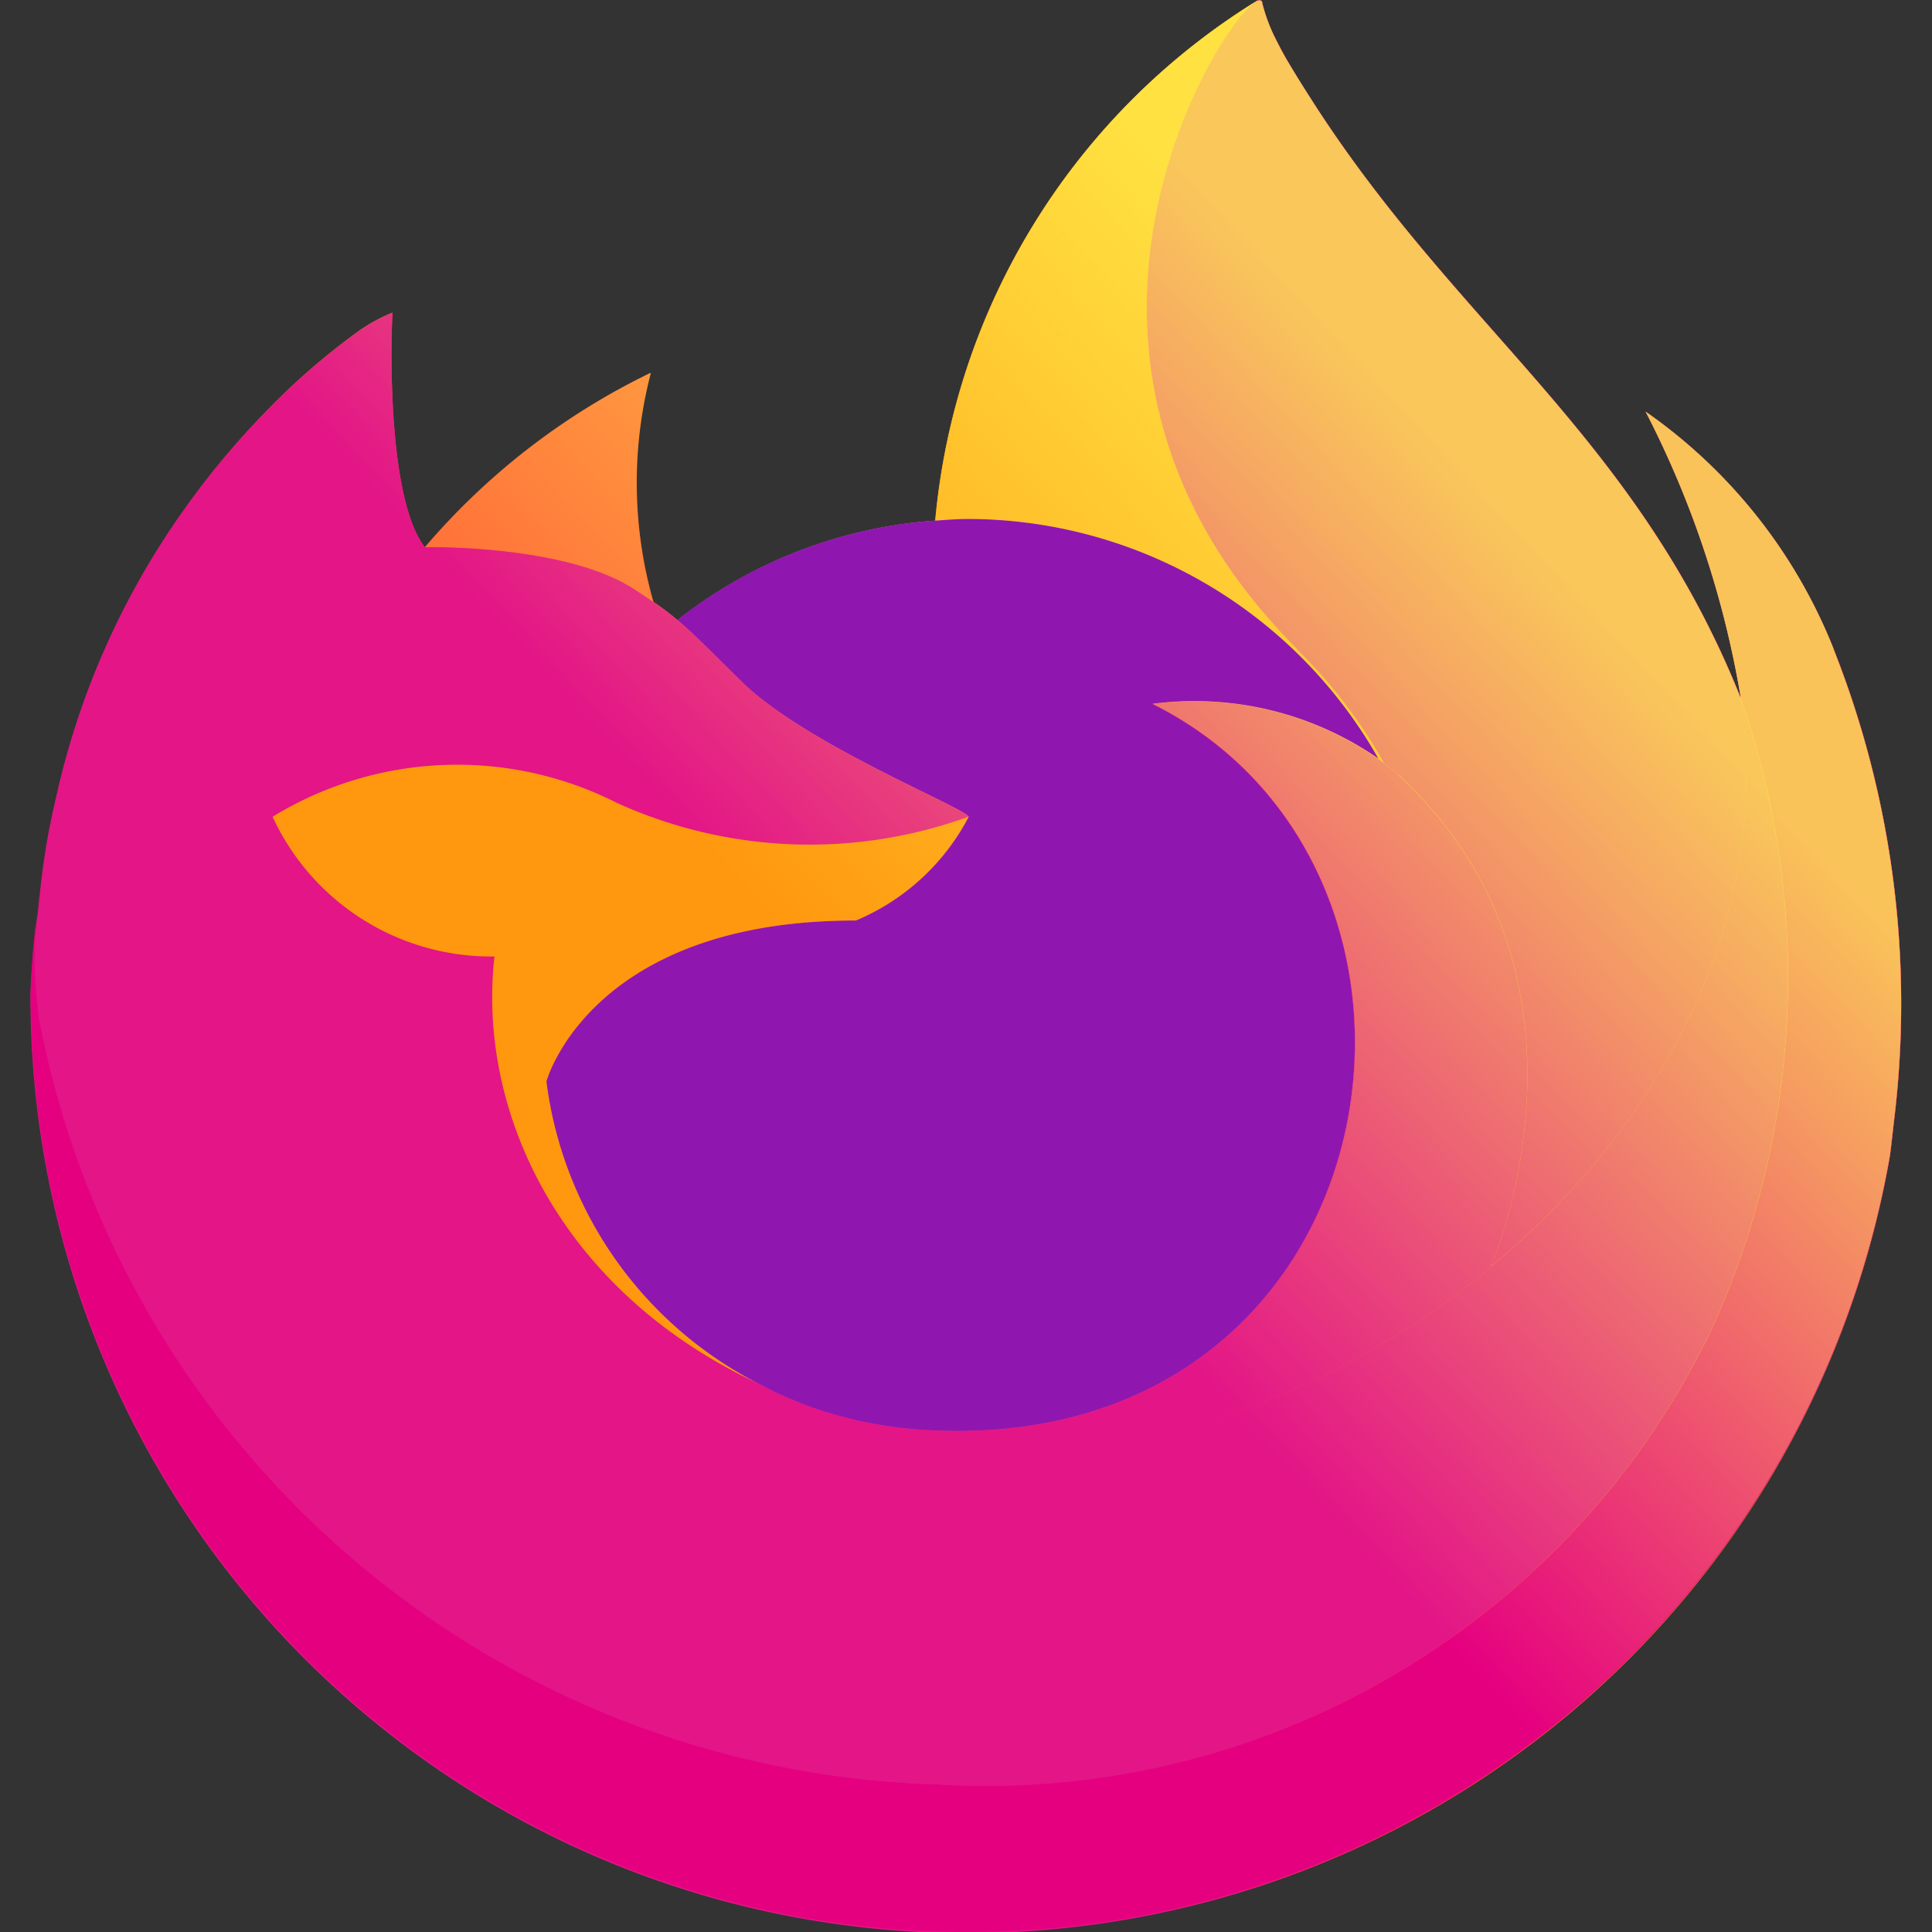
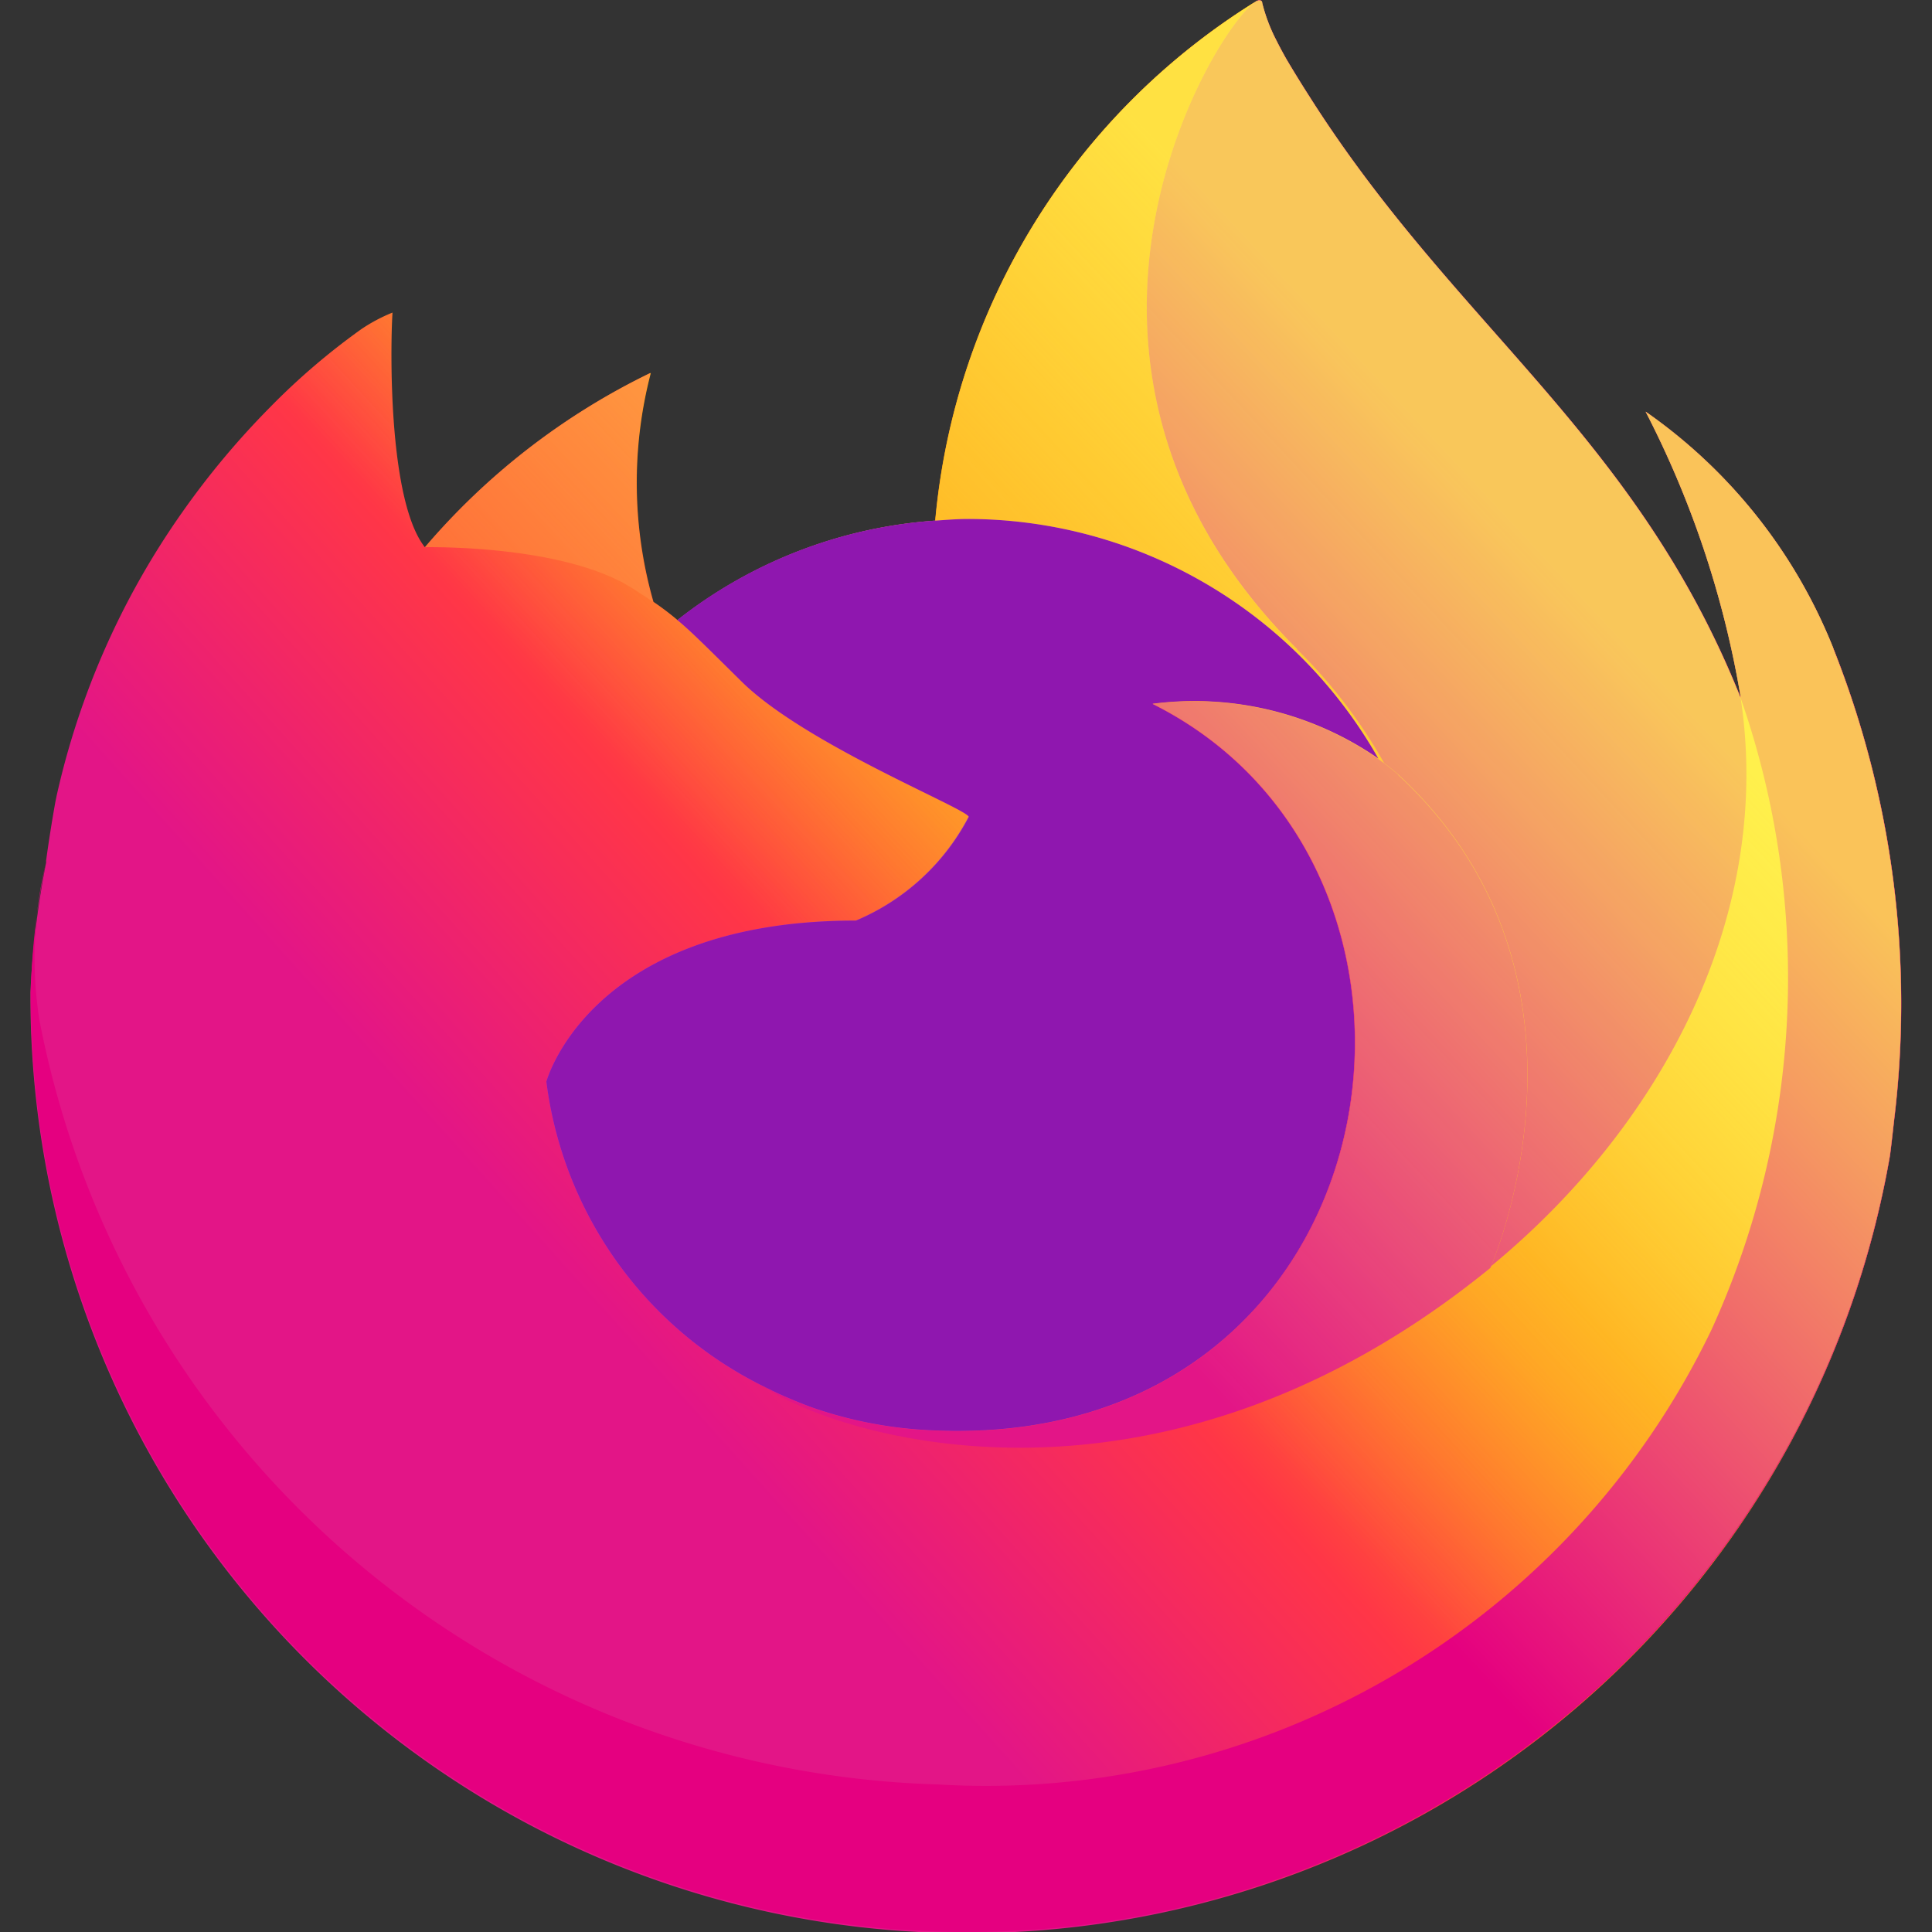
<svg xmlns="http://www.w3.org/2000/svg" width="40" height="40" viewBox="0 0 40 40">
  <rect x="0" y="0" width="40" height="40" fill="#333333" stroke="none" />
  <defs>
    <style>.a{fill:url(#a);}.b{fill:url(#b);}.c{fill:url(#c);}.d{fill:url(#d);}.e{fill:url(#e);}.f{fill:url(#f);}.g{fill:url(#g);}.h{fill:url(#h);}.i{fill:url(#i);}.j{fill:url(#j);}.k{fill:url(#k);}.l{fill:url(#l);}.m{fill:none;}</style>
    <linearGradient id="a" x1="0.914" y1="0.155" x2="0.083" y2="0.932" gradientUnits="objectBoundingBox">
      <stop offset="0.048" stop-color="#fff44f" />
      <stop offset="0.111" stop-color="#ffe847" />
      <stop offset="0.225" stop-color="#ffc830" />
      <stop offset="0.368" stop-color="#ff980e" />
      <stop offset="0.401" stop-color="#ff8b16" />
      <stop offset="0.462" stop-color="#ff672a" />
      <stop offset="0.534" stop-color="#ff3647" />
      <stop offset="0.705" stop-color="#e31587" />
    </linearGradient>
    <radialGradient id="b" cx="0.865" cy="-0.127" r="1.284" gradientTransform="translate(-19.131) scale(0.813 1)" gradientUnits="objectBoundingBox">
      <stop offset="0.129" stop-color="#ffbd4f" />
      <stop offset="0.186" stop-color="#ffac31" />
      <stop offset="0.247" stop-color="#ff9d17" />
      <stop offset="0.283" stop-color="#ff980e" />
      <stop offset="0.403" stop-color="#ff563b" />
      <stop offset="0.467" stop-color="#ff3750" />
      <stop offset="0.71" stop-color="#f5156c" />
      <stop offset="0.782" stop-color="#eb0878" />
      <stop offset="0.86" stop-color="#e50080" />
    </radialGradient>
    <radialGradient id="c" cx="0.478" cy="0.397" r="1.284" gradientTransform="translate(-19.204) scale(0.813 1)" gradientUnits="objectBoundingBox">
      <stop offset="0.3" stop-color="#960e18" />
      <stop offset="0.351" stop-color="#b11927" stop-opacity="0.741" />
      <stop offset="0.435" stop-color="#db293d" stop-opacity="0.341" />
      <stop offset="0.497" stop-color="#f5334b" stop-opacity="0.094" />
      <stop offset="0.53" stop-color="#ff3750" stop-opacity="0" />
    </radialGradient>
    <radialGradient id="d" cx="0.515" cy="-0.285" r="1.855" gradientTransform="translate(299.225) scale(1.698 1)" gradientUnits="objectBoundingBox">
      <stop offset="0.132" stop-color="#fff44f" />
      <stop offset="0.252" stop-color="#ffdc3e" />
      <stop offset="0.506" stop-color="#ff9d12" />
      <stop offset="0.526" stop-color="#ff980e" />
    </radialGradient>
    <radialGradient id="e" cx="0.193" cy="1.101" r="1.019" gradientTransform="translate(22.283) scale(1.096 1)" gradientUnits="objectBoundingBox">
      <stop offset="0.353" stop-color="#3a8ee6" />
      <stop offset="0.472" stop-color="#5c79f0" />
      <stop offset="0.669" stop-color="#9059ff" />
      <stop offset="1" stop-color="#c139e6" />
    </radialGradient>
    <radialGradient id="f" cx="0.568" cy="0.36" r="0.541" gradientTransform="matrix(1.066, -0.235, 0.301, 1.138, 83.169, -23.165)" gradientUnits="objectBoundingBox">
      <stop offset="0.206" stop-color="#9059ff" stop-opacity="0" />
      <stop offset="0.278" stop-color="#8c4ff3" stop-opacity="0.063" />
      <stop offset="0.747" stop-color="#7716a8" stop-opacity="0.451" />
      <stop offset="0.975" stop-color="#6e008b" stop-opacity="0.6" />
    </radialGradient>
    <radialGradient id="g" cx="2.085" cy="-0.994" r="2.922" gradientTransform="translate(3.126)" gradientUnits="objectBoundingBox">
      <stop offset="0" stop-color="#ffe226" />
      <stop offset="0.121" stop-color="#ffdb27" />
      <stop offset="0.295" stop-color="#ffc82a" />
      <stop offset="0.502" stop-color="#ffa930" />
      <stop offset="0.732" stop-color="#ff7e37" />
      <stop offset="0.792" stop-color="#ff7139" />
    </radialGradient>
    <radialGradient id="h" cx="0.797" cy="-0.409" r="1.938" gradientTransform="translate(-17.512) scale(0.839 1)" gradientUnits="objectBoundingBox">
      <stop offset="0.113" stop-color="#fff44f" />
      <stop offset="0.456" stop-color="#ff980e" />
      <stop offset="0.622" stop-color="#ff5634" />
      <stop offset="0.716" stop-color="#ff3647" />
      <stop offset="0.904" stop-color="#e31587" />
    </radialGradient>
    <radialGradient id="i" cx="0.08" cy="-0.104" r="1.651" gradientTransform="matrix(0.222, 0.994, -1.379, 0.069, -474.288, 168.153)" gradientUnits="objectBoundingBox">
      <stop offset="0" stop-color="#fff44f" />
      <stop offset="0.06" stop-color="#ffe847" />
      <stop offset="0.168" stop-color="#ffc830" />
      <stop offset="0.304" stop-color="#ff980e" />
      <stop offset="0.356" stop-color="#ff8b16" />
      <stop offset="0.455" stop-color="#ff672a" />
      <stop offset="0.57" stop-color="#ff3647" />
      <stop offset="0.737" stop-color="#e31587" />
    </radialGradient>
    <radialGradient id="j" cx="0.175" cy="-0.421" r="2.387" gradientTransform="translate(-4.688) scale(0.981 1)" gradientUnits="objectBoundingBox">
      <stop offset="0.137" stop-color="#fff44f" />
      <stop offset="0.48" stop-color="#ff980e" />
      <stop offset="0.592" stop-color="#ff5634" />
      <stop offset="0.655" stop-color="#ff3647" />
      <stop offset="0.904" stop-color="#e31587" />
    </radialGradient>
    <radialGradient id="k" cx="1.562" cy="-0.451" r="3.128" gradientTransform="translate(-28.753) scale(0.896 1)" gradientUnits="objectBoundingBox">
      <stop offset="0.094" stop-color="#fff44f" />
      <stop offset="0.231" stop-color="#ffe141" />
      <stop offset="0.509" stop-color="#ffaf1e" />
      <stop offset="0.626" stop-color="#ff980e" />
    </radialGradient>
    <linearGradient id="l" x1="0.904" y1="0.151" x2="0.197" y2="0.836" gradientUnits="objectBoundingBox">
      <stop offset="0.167" stop-color="#fff44f" stop-opacity="0.8" />
      <stop offset="0.266" stop-color="#fff44f" stop-opacity="0.635" />
      <stop offset="0.489" stop-color="#fff44f" stop-opacity="0.216" />
      <stop offset="0.6" stop-color="#fff44f" stop-opacity="0" />
    </linearGradient>
  </defs>
  <g transform="translate(0.63 0.018)">
    <path class="a" d="M37.331,13.422a10.88,10.88,0,0,0-3.89-4.908A20.145,20.145,0,0,1,35.405,14.4l0,.033C33.217,8.968,29.5,6.762,26.464,1.964q-.235-.367-.457-.742-.114-.2-.214-.4A3.528,3.528,0,0,1,25.5.054.05.05,0,0,0,25.461,0a.069.069,0,0,0-.037,0s-.007,0-.01.006L25.4.017,25.408,0a14.142,14.142,0,0,0-6.673,10.771A9.7,9.7,0,0,0,13.4,12.831a5.8,5.8,0,0,0-.5-.379,8.99,8.99,0,0,1-.055-4.739,14.357,14.357,0,0,0-4.667,3.607H8.166c-.768-.974-.714-4.186-.67-4.857a3.466,3.466,0,0,0-.647.344A14.117,14.117,0,0,0,4.954,8.43,16.929,16.929,0,0,0,3.141,10.6v0a16.374,16.374,0,0,0-2.6,5.873l-.026.128q-.107.6-.191,1.211a.409.409,0,0,1,0,.043A18.48,18.48,0,0,0,0,20.531v.1A19.39,19.39,0,0,0,38.5,23.91c.033-.25.059-.5.088-.75a19.94,19.94,0,0,0-1.258-9.74ZM14.985,28.6c.091.044.176.091.269.132l.014.009q-.141-.068-.282-.141ZM35.409,14.436v-.019l0,.021Z" transform="translate(0 -0.009)" />
    <path class="b" d="M37.335,21.928a10.88,10.88,0,0,0-3.89-4.908A20.145,20.145,0,0,1,35.409,22.9v.019l0,.021a17.559,17.559,0,0,1-.6,13.087,16.664,16.664,0,0,1-16.018,9.415A19.521,19.521,0,0,1,.187,29.6a8.361,8.361,0,0,1,.137-3.234,14.447,14.447,0,0,0-.312,2.675v.1a19.39,19.39,0,0,0,38.495,3.279c.033-.25.059-.5.088-.75a19.94,19.94,0,0,0-1.258-9.74Z" transform="translate(-0.004 -8.515)" />
    <path class="c" d="M37.335,21.928a10.88,10.88,0,0,0-3.89-4.908A20.145,20.145,0,0,1,35.409,22.9v.019l0,.021a17.559,17.559,0,0,1-.6,13.087,16.664,16.664,0,0,1-16.018,9.415A19.521,19.521,0,0,1,.187,29.6a8.361,8.361,0,0,1,.137-3.234,14.447,14.447,0,0,0-.312,2.675v.1a19.39,19.39,0,0,0,38.495,3.279c.033-.25.059-.5.088-.75a19.94,19.94,0,0,0-1.258-9.74Z" transform="translate(-0.004 -8.515)" />
    <path class="d" d="M46.614,15.7c.042.03.081.059.121.089a10.556,10.556,0,0,0-1.8-2.349C38.905,7.41,43.354.371,44.1.011L44.111,0a14.142,14.142,0,0,0-6.673,10.771c.226-.016.45-.035.681-.035A9.785,9.785,0,0,1,46.614,15.7Z" transform="translate(-18.707 -0.009)" />
    <path class="e" d="M30.089,27.628a4.68,4.68,0,0,1-2.332,2.146c-5.513,0-6.408,3.335-6.408,3.335a8.183,8.183,0,0,0,4.567,6.343c.108.056.218.107.327.156q.285.126.569.233a8.625,8.625,0,0,0,2.523.487C39,40.781,40.871,28.772,33.9,25.285a6.693,6.693,0,0,1,4.675,1.135,9.785,9.785,0,0,0-8.494-4.961c-.23,0-.455.019-.681.035a9.7,9.7,0,0,0-5.338,2.057c.3.25.629.584,1.332,1.277,1.316,1.3,4.69,2.639,4.7,2.8Z" transform="translate(-10.667 -10.733)" />
    <path class="f" d="M30.089,27.628a4.68,4.68,0,0,1-2.332,2.146c-5.513,0-6.408,3.335-6.408,3.335a8.183,8.183,0,0,0,4.567,6.343c.108.056.218.107.327.156q.285.126.569.233a8.625,8.625,0,0,0,2.523.487C39,40.781,40.871,28.772,33.9,25.285a6.693,6.693,0,0,1,4.675,1.135,9.785,9.785,0,0,0-8.494-4.961c-.23,0-.455.019-.681.035a9.7,9.7,0,0,0-5.338,2.057c.3.25.629.584,1.332,1.277,1.316,1.3,4.69,2.639,4.7,2.8Z" transform="translate(-10.667 -10.733)" />
    <path class="g" d="M20.643,19.891c.157.1.287.187.4.266a8.99,8.99,0,0,1-.055-4.739,14.357,14.357,0,0,0-4.667,3.607c.095,0,2.907-.053,4.321.866Z" transform="translate(-8.155 -7.714)" />
-     <path class="h" d="M.257,27.554A19.519,19.519,0,0,0,18.861,43.4a16.67,16.67,0,0,0,16.018-9.415,17.559,17.559,0,0,0,.6-13.087v-.019c0-.015,0-.023,0-.019l0,.033c.688,4.491-1.6,8.84-5.168,11.786l-.011.025c-6.959,5.668-13.617,3.419-14.963,2.5q-.141-.068-.282-.141c-4.057-1.939-5.733-5.633-5.373-8.8A4.979,4.979,0,0,1,5.1,23.374a7.314,7.314,0,0,1,7.129-.286,9.655,9.655,0,0,0,7.279.286c-.008-.158-3.382-1.5-4.7-2.8-.7-.693-1.037-1.027-1.332-1.277a5.8,5.8,0,0,0-.5-.379c-.115-.079-.245-.164-.4-.266-1.414-.919-4.227-.869-4.32-.866H8.246c-.768-.974-.714-4.186-.67-4.857a3.466,3.466,0,0,0-.647.344A14.117,14.117,0,0,0,5.033,14.9a16.929,16.929,0,0,0-1.82,2.17v0a16.374,16.374,0,0,0-2.6,5.873,14.513,14.513,0,0,0-.359,4.613Z" transform="translate(-0.077 -6.472)" />
    <path class="i" d="M49.312,13.428a10.555,10.555,0,0,1,1.8,2.351c.107.081.206.161.291.238C55.8,20.069,53.5,25.8,53.325,26.2c3.571-2.942,5.853-7.294,5.168-11.786C56.3,8.949,52.579,6.743,49.548,1.945q-.235-.367-.457-.742-.114-.2-.214-.4a3.528,3.528,0,0,1-.289-.768.05.05,0,0,0-.044-.05.069.069,0,0,0-.037,0s-.007,0-.01.006L48.484,0c-.75.356-5.2,7.4.83,13.422Z" transform="translate(-23.087)" />
    <path class="j" d="M43.546,30.524q-.14-.126-.291-.238c-.04-.03-.079-.059-.121-.089a6.693,6.693,0,0,0-4.675-1.135c6.974,3.487,5.1,15.493-4.562,15.043a8.624,8.624,0,0,1-2.523-.487q-.285-.107-.569-.233c-.11-.05-.219-.1-.327-.156l.014.009c1.348.92,8,3.168,14.963-2.5l.011-.025c.174-.405,2.477-6.133-1.921-10.185Z" transform="translate(-15.23 -14.504)" />
-     <path class="k" d="M15.688,38.189s.895-3.335,6.408-3.335a4.674,4.674,0,0,0,2.332-2.146,9.655,9.655,0,0,1-7.279-.286,7.314,7.314,0,0,0-7.129.286A4.979,4.979,0,0,0,14.614,35.6c-.359,3.17,1.317,6.864,5.373,8.8.091.044.176.091.269.132a8.185,8.185,0,0,1-4.567-6.343Z" transform="translate(-5.006 -15.816)" />
    <path class="l" d="M37.332,13.422a10.88,10.88,0,0,0-3.89-4.908A20.145,20.145,0,0,1,35.406,14.4l0,.033C33.218,8.968,29.5,6.762,26.465,1.964q-.235-.367-.457-.742-.114-.2-.214-.4a3.528,3.528,0,0,1-.289-.768A.05.05,0,0,0,25.462,0a.069.069,0,0,0-.037,0s-.007,0-.01.006L25.4.017,25.409,0a14.142,14.142,0,0,0-6.673,10.771c.226-.016.45-.035.681-.035A9.785,9.785,0,0,1,27.911,15.7a6.693,6.693,0,0,0-4.675-1.135c6.974,3.487,5.1,15.493-4.562,15.043a8.625,8.625,0,0,1-2.523-.487q-.285-.107-.569-.233c-.11-.05-.219-.1-.327-.156l.014.009q-.141-.068-.282-.141c.091.044.176.091.269.132a8.186,8.186,0,0,1-4.567-6.343s.895-3.335,6.408-3.335a4.674,4.674,0,0,0,2.332-2.146c-.008-.158-3.382-1.5-4.7-2.8-.7-.693-1.037-1.027-1.332-1.277a5.8,5.8,0,0,0-.5-.379,8.99,8.99,0,0,1-.055-4.739,14.357,14.357,0,0,0-4.667,3.607H8.168c-.768-.974-.714-4.186-.67-4.857a3.466,3.466,0,0,0-.647.344A14.117,14.117,0,0,0,4.956,8.434a16.929,16.929,0,0,0-1.812,2.175v0a16.373,16.373,0,0,0-2.6,5.873l-.026.128c-.037.171-.2,1.037-.224,1.223a22.557,22.557,0,0,0-.286,2.7v.1A19.39,19.39,0,0,0,38.5,23.914c.033-.25.059-.5.088-.75a19.94,19.94,0,0,0-1.258-9.74Zm-1.924,1,0,.021Z" transform="translate(-0.001 -0.009)" />
    <rect class="m" width="40" height="40" transform="translate(-0.63 -0.018)" />
  </g>
</svg>